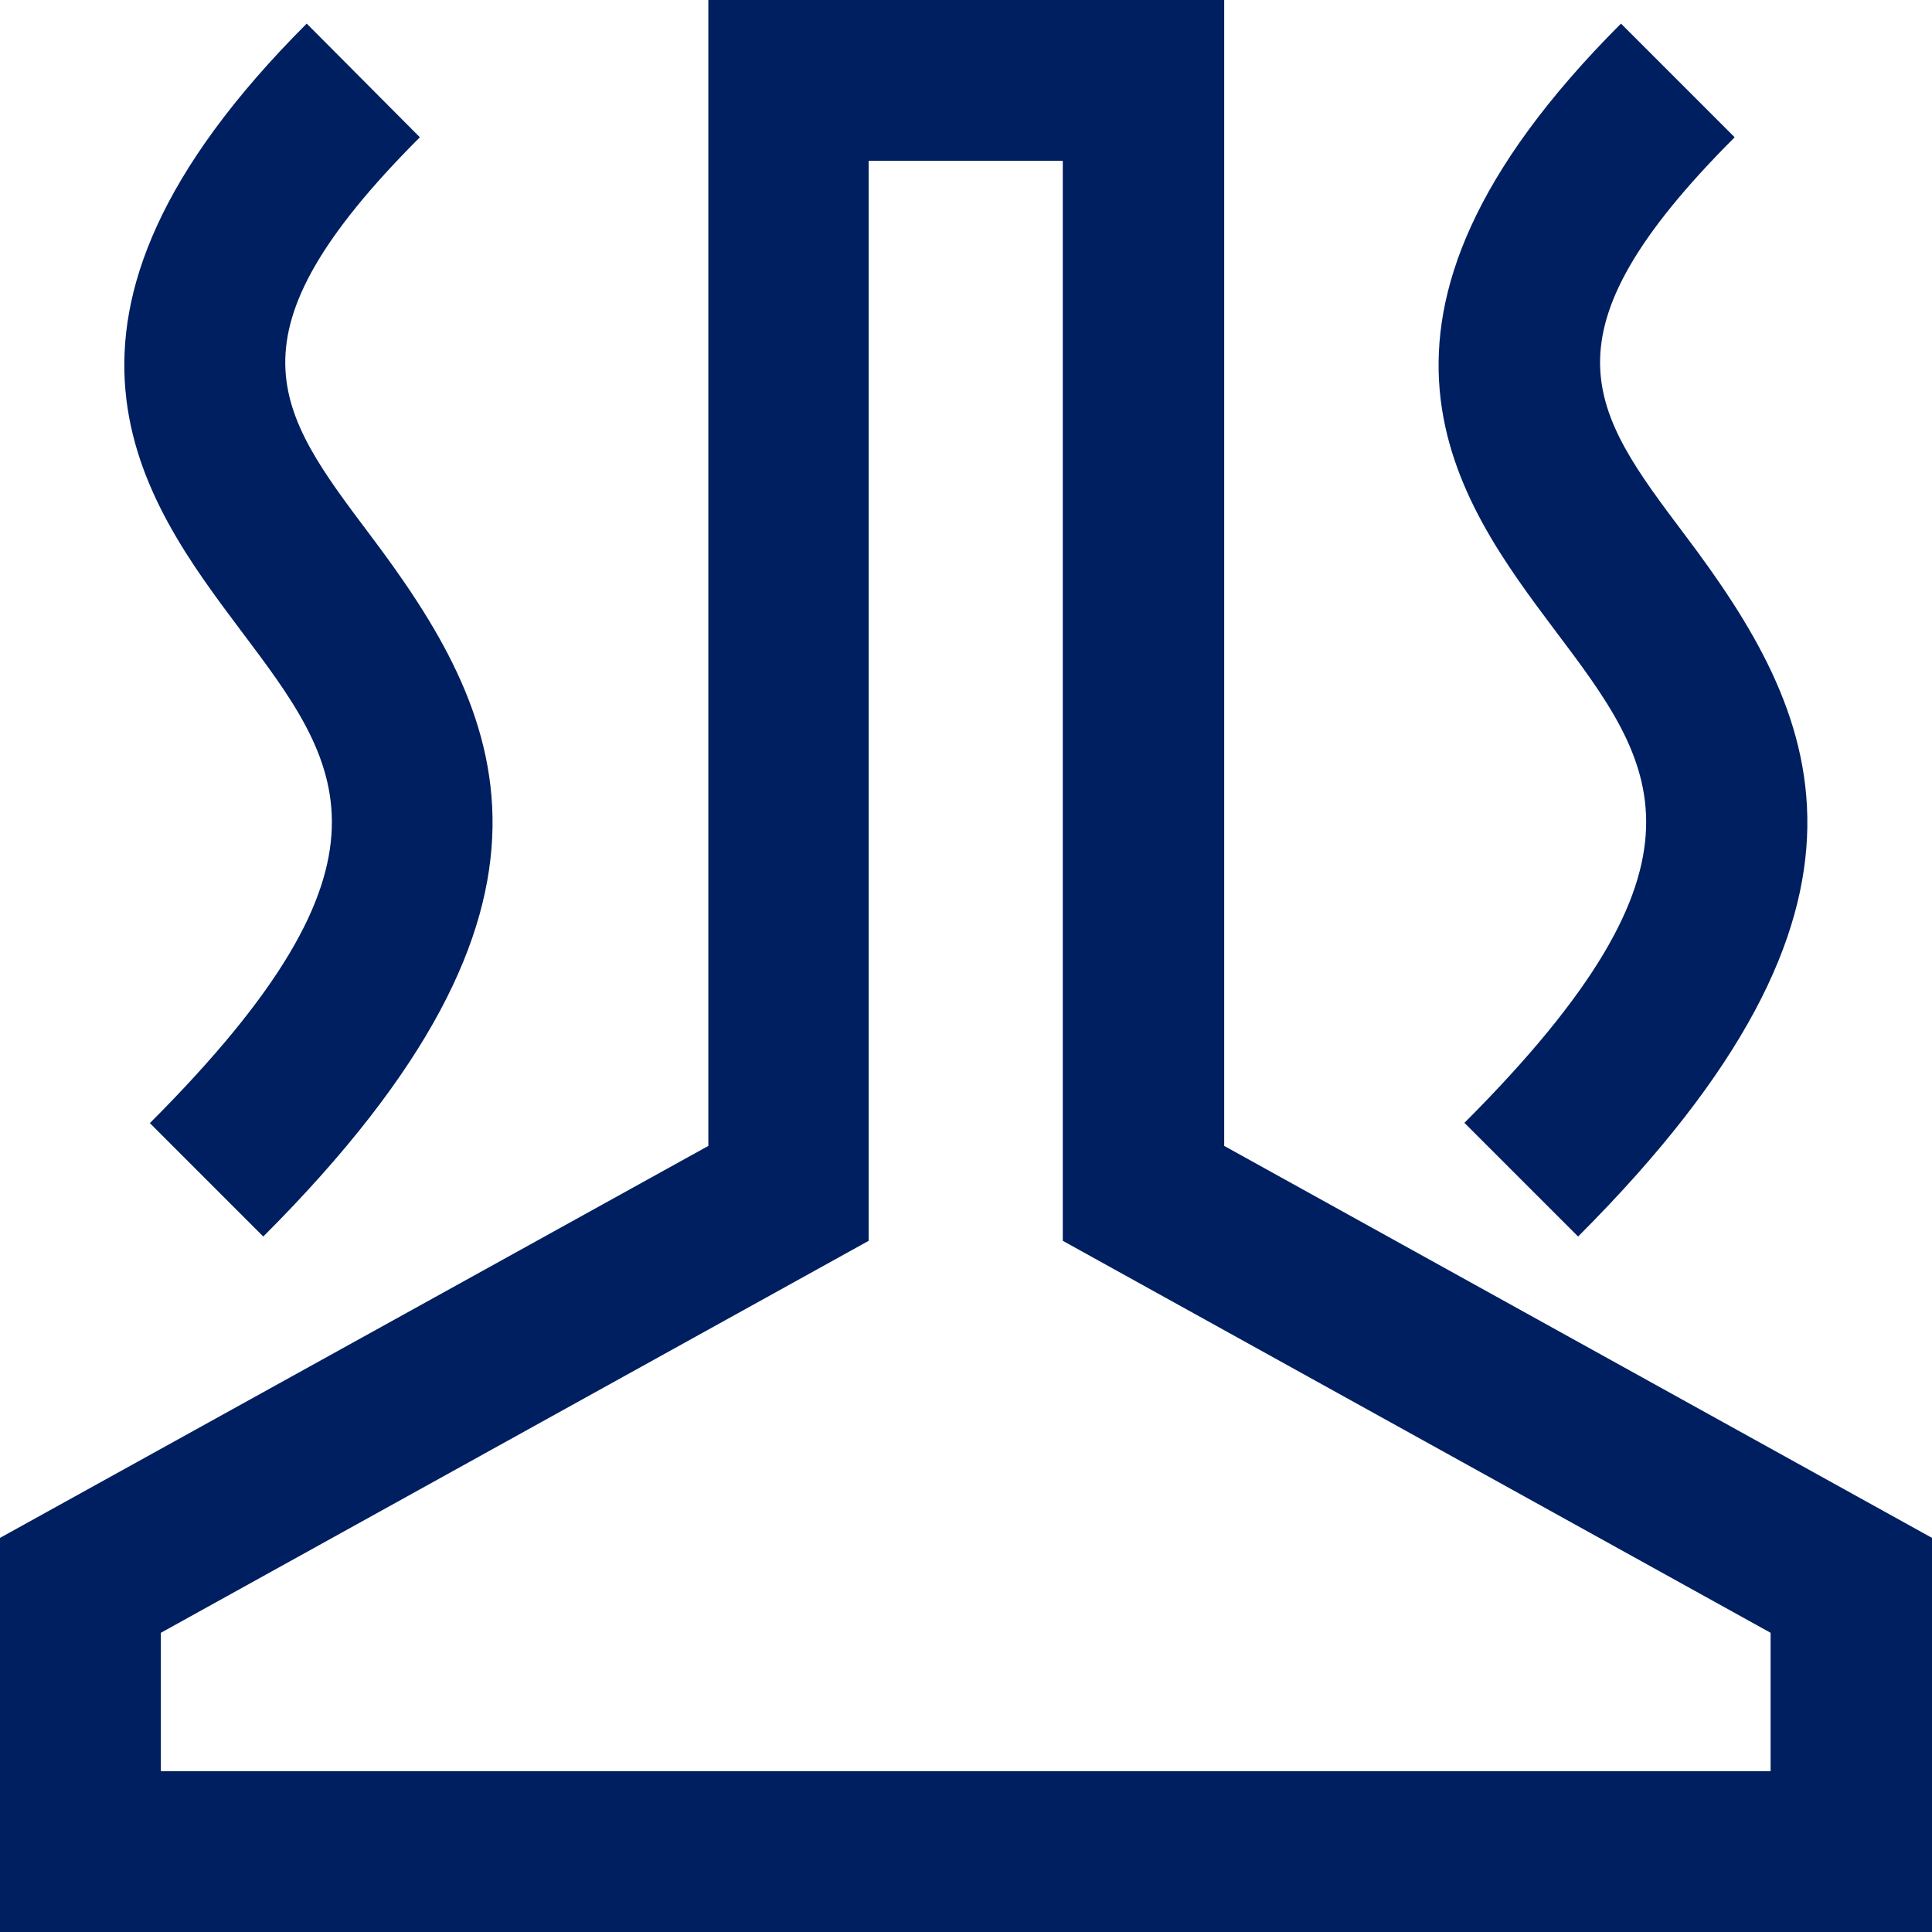
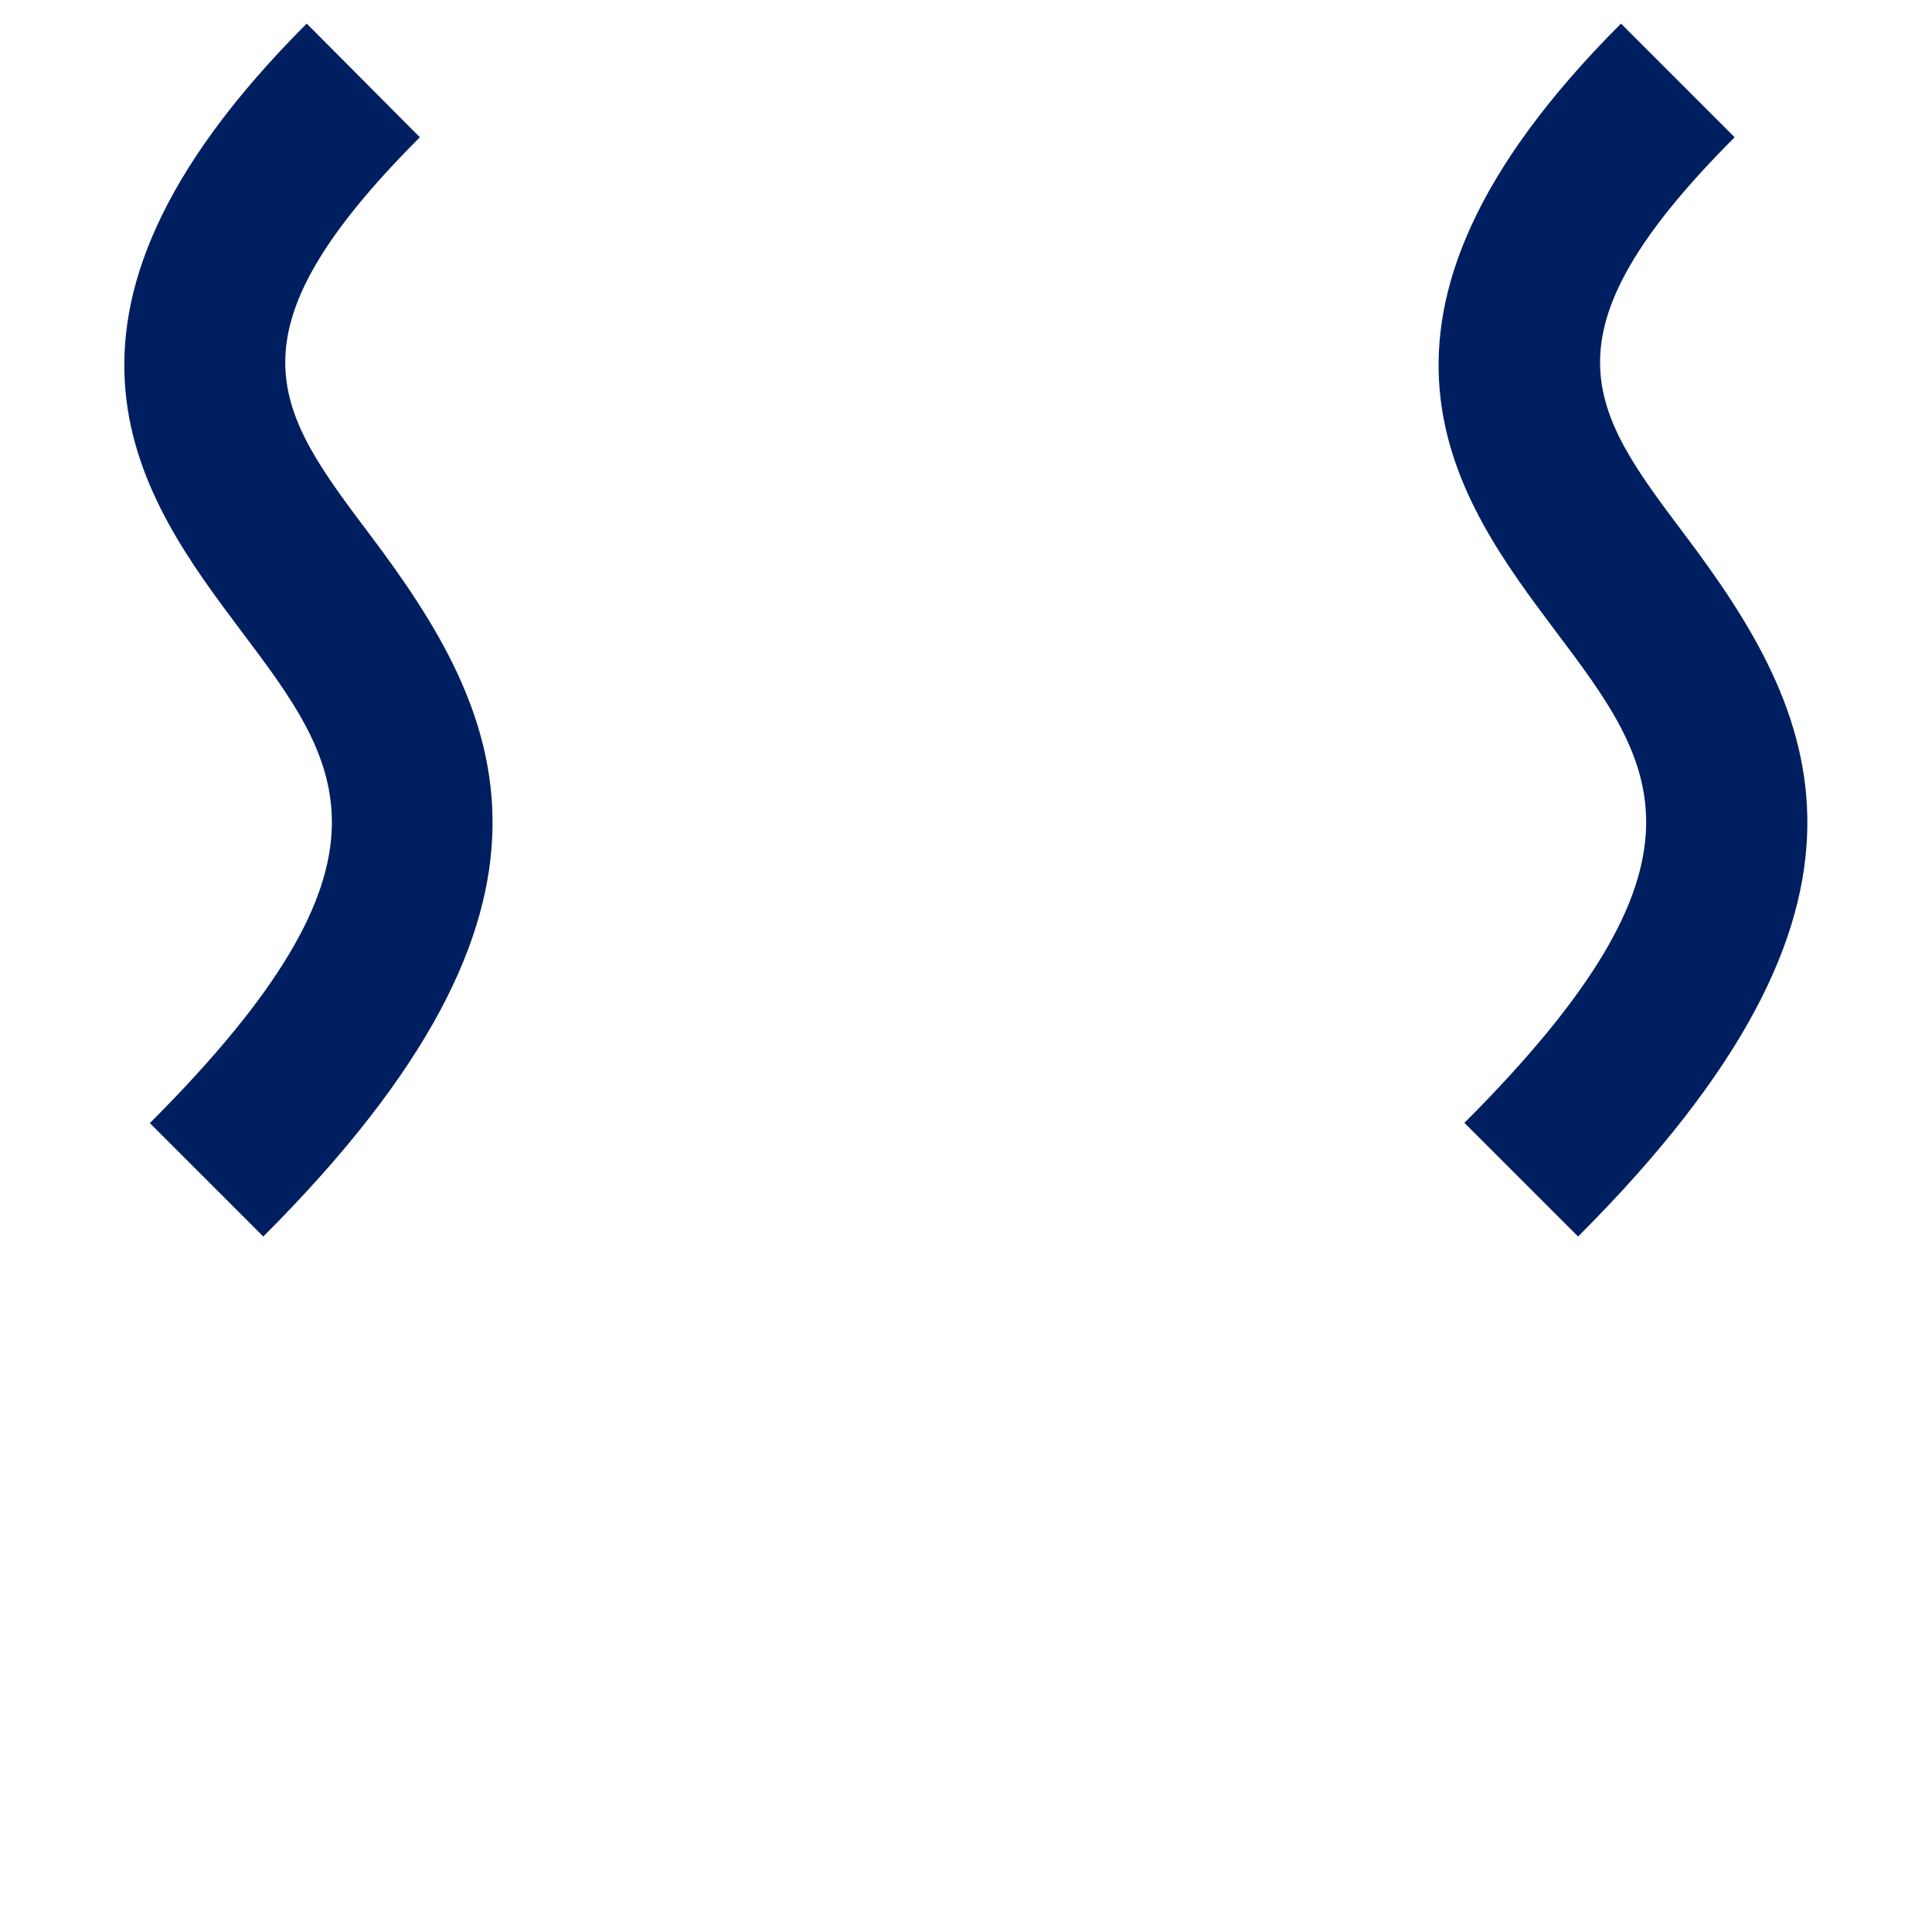
<svg xmlns="http://www.w3.org/2000/svg" id="Layer_2" data-name="Layer 2" viewBox="0 0 36.03 36.03">
  <defs>
    <style>
      .cls-1 {
        fill: #001f60;
      }
    </style>
  </defs>
  <g id="Layer_1-2" data-name="Layer 1">
    <g>
-       <path class="cls-1" d="M22.83,21.37V0h-9.62v21.37L0,28.68v7.35h36.03v-7.35l-13.2-7.31ZM33.03,33.03H3v-2.58l13.2-7.31V3h3.62v20.14l13.2,7.31v2.58Z" />
      <path class="cls-1" d="M27.31,20.94l2.12,2.12c6.24-6.24,4.5-9.76,1.98-13.1-1.73-2.3-2.77-3.69.94-7.4l-2.12-2.12c-5.56,5.56-3.05,8.89-1.22,11.33,1.86,2.47,3.21,4.26-1.71,9.18Z" />
-       <path class="cls-1" d="M2.79,20.94l2.12,2.12c6.24-6.24,4.5-9.76,1.98-13.1-1.73-2.3-2.77-3.69.94-7.4L5.72.44C.16,6,2.67,9.33,4.5,11.77c1.86,2.47,3.21,4.26-1.71,9.18Z" />
+       <path class="cls-1" d="M2.79,20.94l2.12,2.12c6.24-6.24,4.5-9.76,1.98-13.1-1.73-2.3-2.77-3.69.94-7.4L5.72.44C.16,6,2.67,9.33,4.5,11.77c1.86,2.47,3.21,4.26-1.71,9.18" />
    </g>
  </g>
</svg>